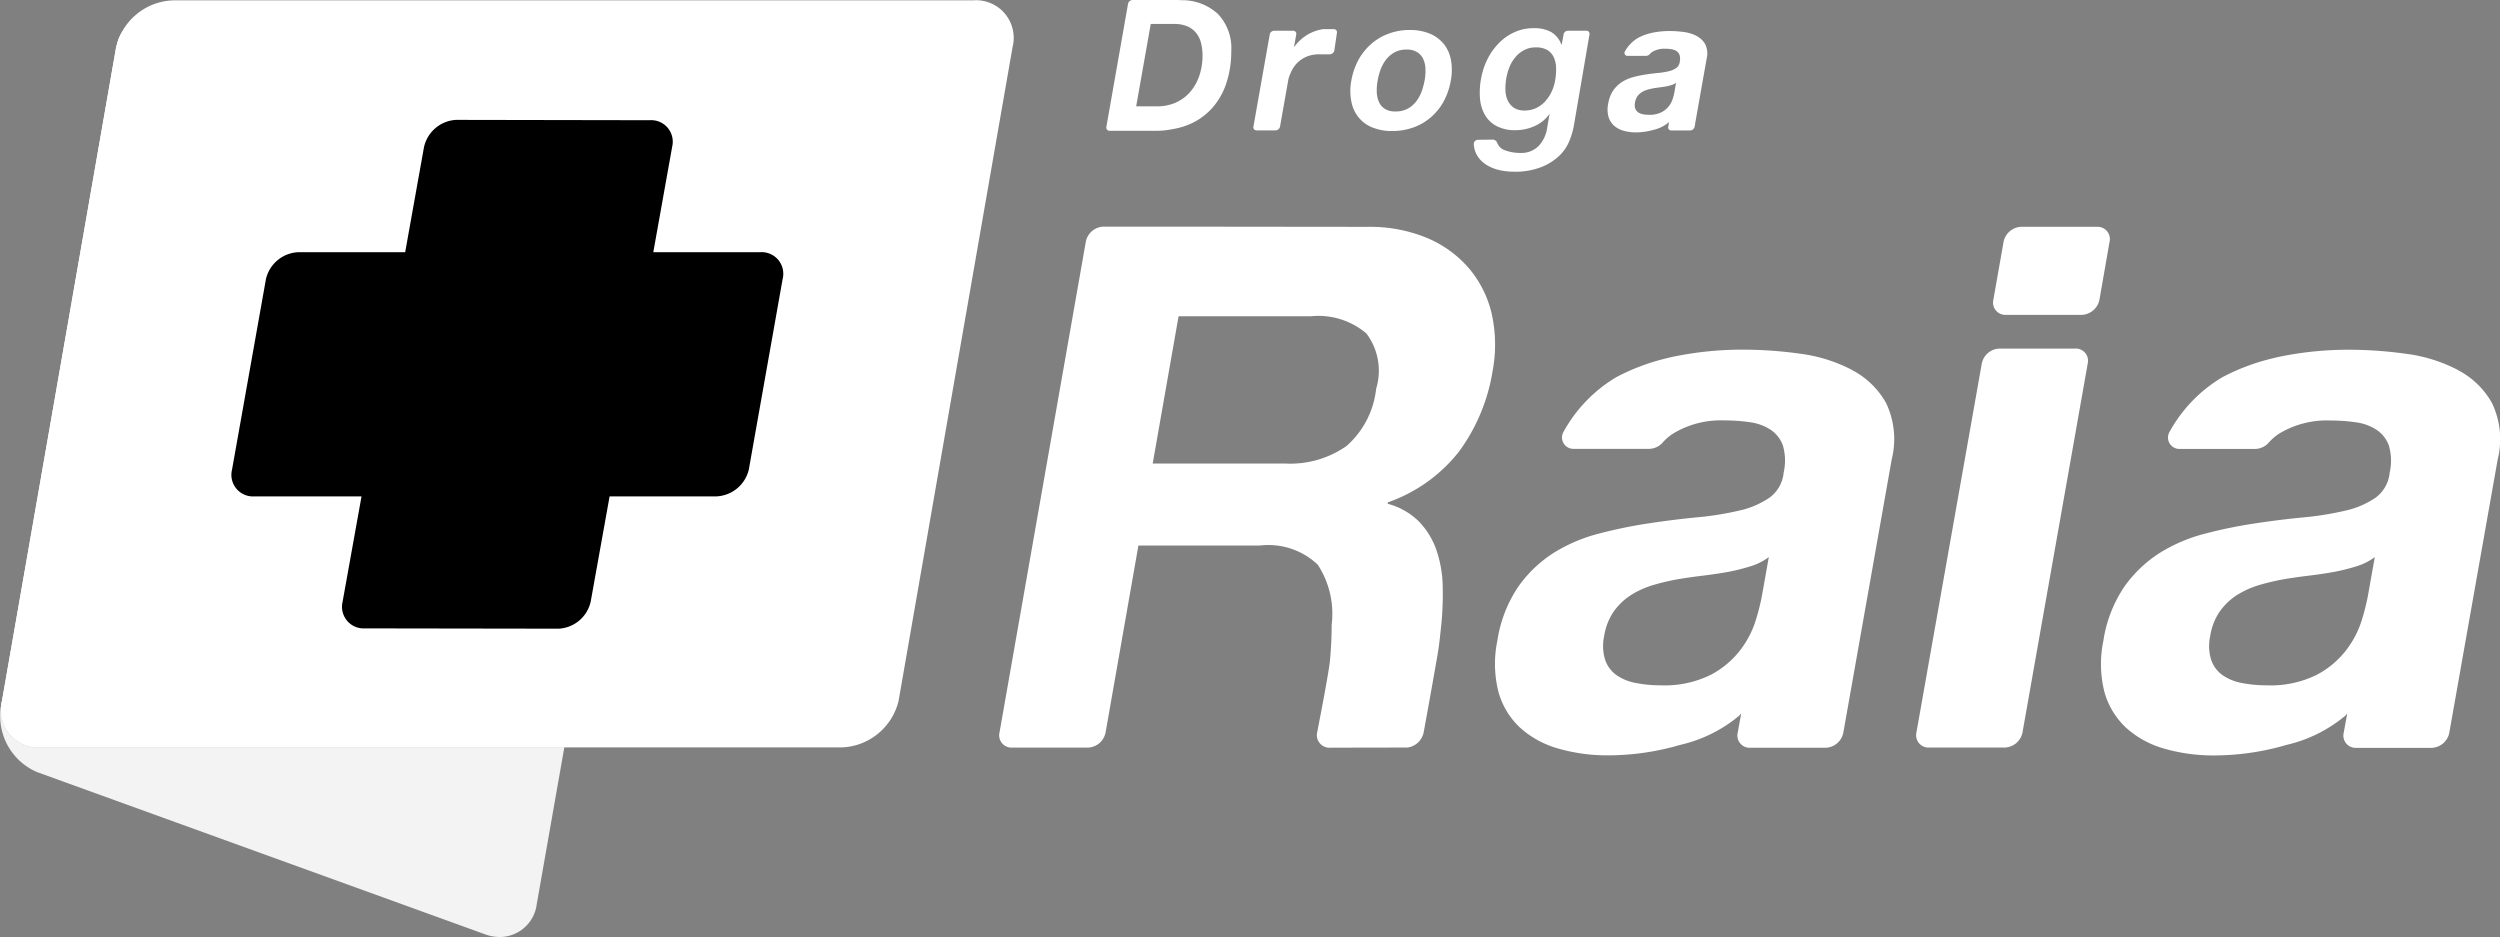
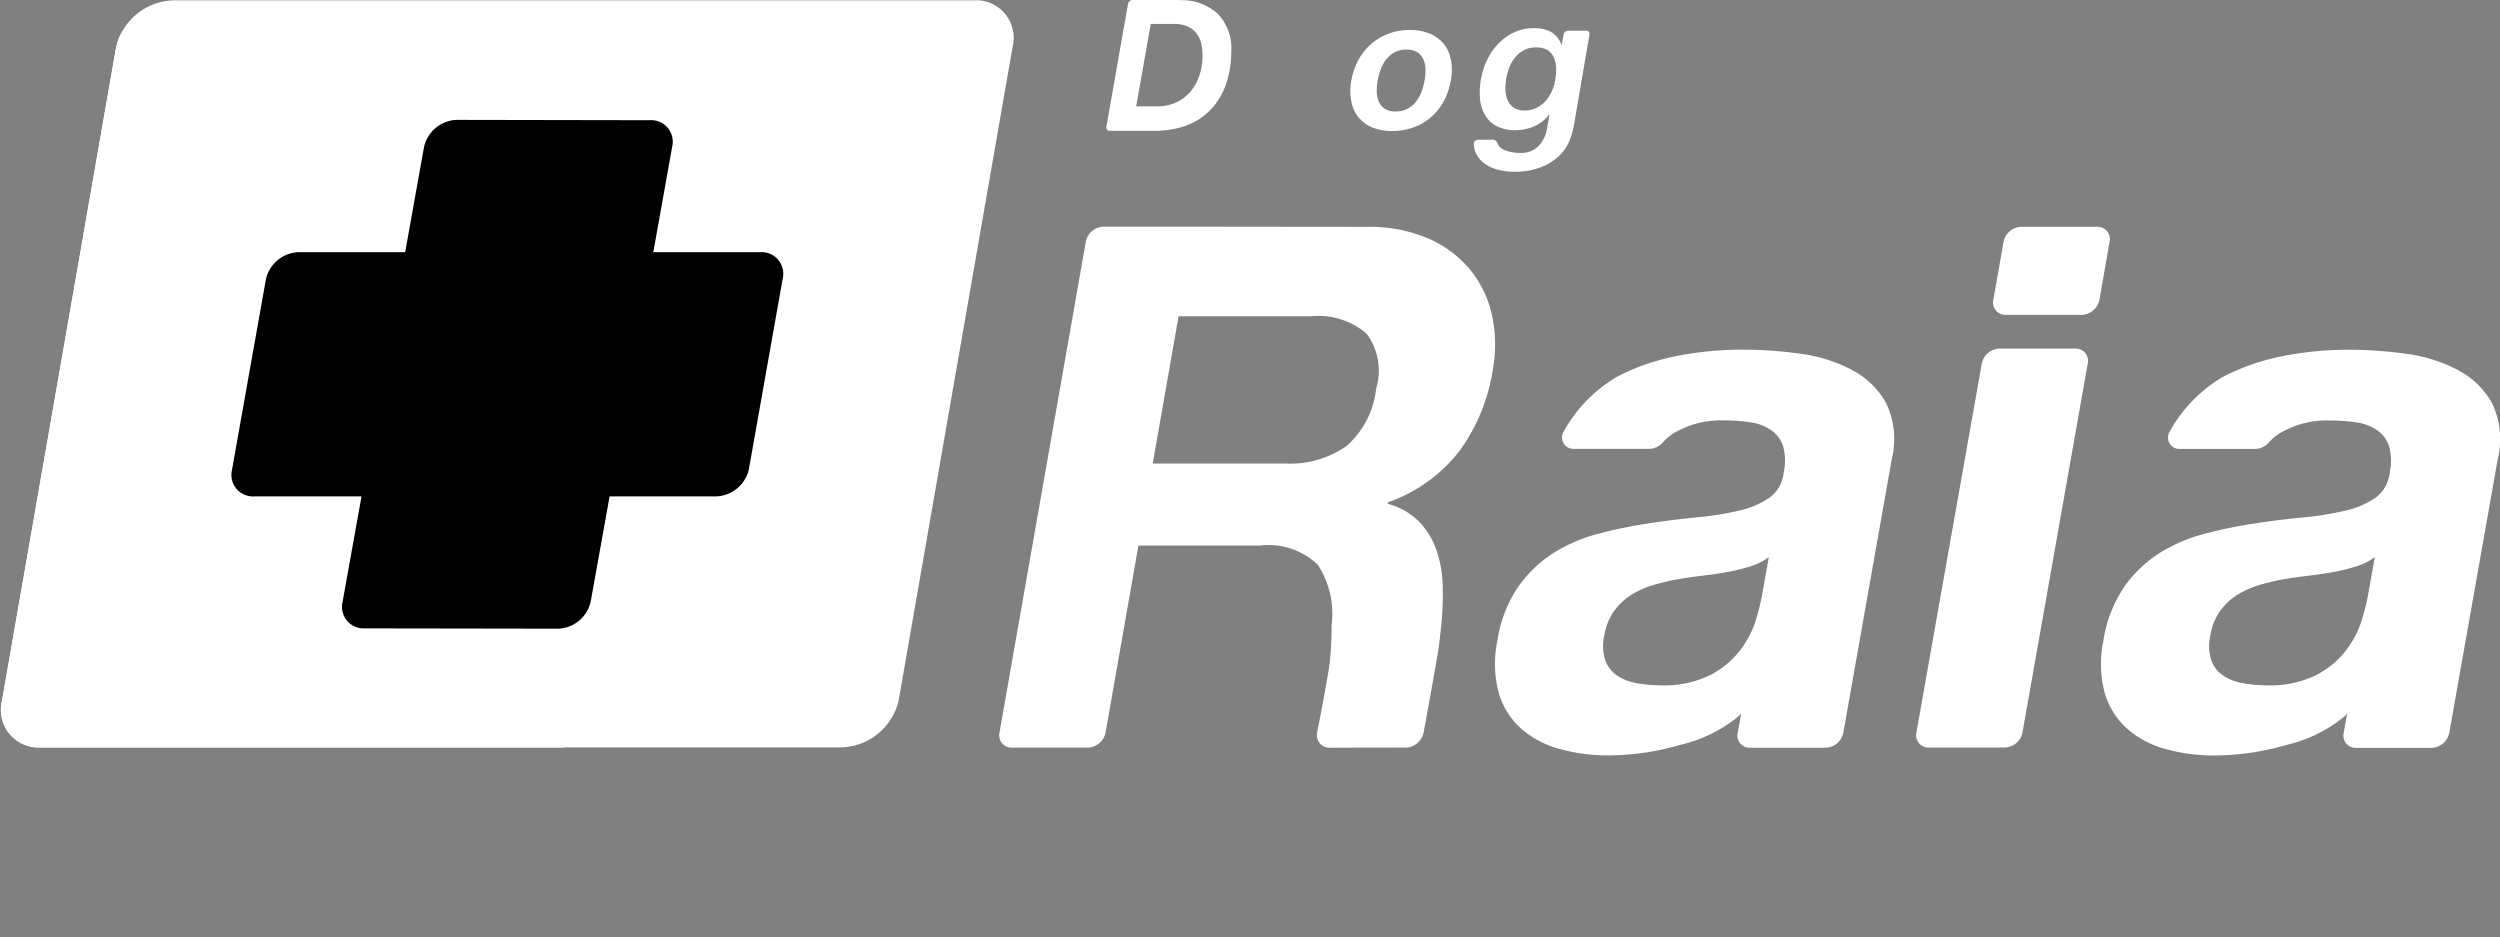
<svg xmlns="http://www.w3.org/2000/svg" width="110.048" height="41.247" viewBox="0 0 110.048 41.247">
  <rect x="0" y="0" width="110.048" height="41.247" fill="#808080" stroke="none" />
  <g transform="translate(0 0)">
-     <path d="M161.87,60.7l0,0Z" transform="translate(-87.561 -58.332)" fill="#fff" />
    <path d="M103.726,57.5H68.454a2.67,2.67,0,0,0-2.507,2.057l-2.078,11.9L60.922,88.328a1.656,1.656,0,0,0,1.687,2.057H97.88a2.675,2.675,0,0,0,2.51-2.057l2.074-11.9h0l2.943-16.875a1.656,1.656,0,0,0-1.686-2.057" transform="translate(-60.834 -57.484)" fill="#fff" />
-     <path d="M60.885,99.584l-.035.193a2.681,2.681,0,0,0,1.593,2.831l19.681,7.126a1.91,1.91,0,0,0,.694.135,1.643,1.643,0,0,0,1.625-1.439l1.215-6.907H62.591a1.649,1.649,0,0,1-1.707-1.94" transform="translate(-60.817 -68.623)" fill="#fff" opacity="0.9" />
-     <path d="M60.924,99.425c0,.019-.007.036-.01.054Zm-.01.054-.013.063a1.649,1.649,0,0,0,1.707,1.94h0a1.654,1.654,0,0,1-1.7-2" transform="translate(-60.834 -68.581)" fill="#fff" />
    <path d="M87.99,65.656,68.252,58.542a1.641,1.641,0,0,0-2.194.881,2.288,2.288,0,0,0-.088.3c-.007.031-.021.06-.027.091L63.869,71.7,60.922,88.569a1.658,1.658,0,0,0,1.688,2.058H85.674L89.58,68.486a2.679,2.679,0,0,0-1.591-2.83" transform="translate(-60.834 -57.725)" fill="#fff" />
    <path d="M97.968,70.48H93.244l.832-4.65a.948.948,0,0,0-.991-1.159l-8.523-.015a1.531,1.531,0,0,0-1.413,1.205l-.827,4.619H77.632a1.531,1.531,0,0,0-1.438,1.177L74.7,80.052a.95.95,0,0,0,.966,1.179H80.4l-.835,4.647a.951.951,0,0,0,.989,1.162l8.525.013a1.524,1.524,0,0,0,1.412-1.207l.829-4.616h4.69a1.535,1.535,0,0,0,1.438-1.179l1.49-8.395a.951.951,0,0,0-.968-1.177" transform="translate(-64.486 -59.379)" />
    <path d="M182.532,78.347h-3.343a.82.82,0,0,0-.777.663l-2.877,16.239a.541.541,0,0,0,.55.66h3.34a.824.824,0,0,0,.779-.66l2.871-16.239a.537.537,0,0,0-.544-.663" transform="translate(-91.176 -63.003)" fill="#fff" />
    <path d="M184.709,71.058h-3.342a.823.823,0,0,0-.778.664l-.449,2.549a.542.542,0,0,0,.549.663h3.339a.827.827,0,0,0,.781-.663l.445-2.549a.539.539,0,0,0-.545-.664" transform="translate(-92.394 -61.074)" fill="#fff" />
    <path d="M137.224,78.183a3.922,3.922,0,0,1-1.3,2.517,4.322,4.322,0,0,1-2.711.774h-5.825l1.139-6.483h5.829a3.266,3.266,0,0,1,2.439.758,2.724,2.724,0,0,1,.429,2.433m5.1-3.241a4.776,4.776,0,0,0-.977-2.015,4.957,4.957,0,0,0-1.855-1.37,6.557,6.557,0,0,0-2.659-.5l-8.234-.009-.035,0h-3.342a.82.82,0,0,0-.778.661l-3.8,21.611a.54.54,0,0,0,.549.66h3.34a.825.825,0,0,0,.78-.66l1.446-8.234H132.1a3.158,3.158,0,0,1,2.552.84,3.949,3.949,0,0,1,.614,2.644,16.761,16.761,0,0,1-.088,1.7c-.125.889-.551,3.042-.551,3.042a.555.555,0,0,0,.6.671l3.386-.006a.845.845,0,0,0,.707-.692s.318-1.722.6-3.358c.087-.494.124-.926.166-1.291a13.969,13.969,0,0,0,.068-1.743,5.237,5.237,0,0,0-.274-1.6,3.436,3.436,0,0,0-.764-1.257,3.064,3.064,0,0,0-1.385-.789l.011-.065a6.823,6.823,0,0,0,3.146-2.256,8.159,8.159,0,0,0,1.461-3.517,6.243,6.243,0,0,0-.026-2.466" transform="translate(-76.647 -61.07)" fill="#fff" />
    <path d="M162.058,89.273a9.906,9.906,0,0,1-.268,1.052,4.176,4.176,0,0,1-.673,1.3,3.94,3.94,0,0,1-1.31,1.1,4.581,4.581,0,0,1-2.215.461,5.557,5.557,0,0,1-1.066-.1,2.17,2.17,0,0,1-.857-.343,1.372,1.372,0,0,1-.507-.674,2.068,2.068,0,0,1-.044-1.05,2.629,2.629,0,0,1,.421-1.082,2.8,2.8,0,0,1,.732-.707,3.992,3.992,0,0,1,.965-.446,10.33,10.33,0,0,1,1.082-.26c.382-.066.764-.119,1.143-.165s.744-.1,1.095-.162a8.789,8.789,0,0,0,1-.249,2.6,2.6,0,0,0,.81-.407Zm3.956-9.977a6.81,6.81,0,0,0-2.268-.707,18.353,18.353,0,0,0-2.564-.179,14.99,14.99,0,0,0-2.856.277c-.265.051-.524.115-.782.185a9.314,9.314,0,0,0-1.894.751,6.362,6.362,0,0,0-2.318,2.4.5.5,0,0,0,.431.754h3.342a.813.813,0,0,0,.608-.3,2.3,2.3,0,0,1,.42-.36,4.037,4.037,0,0,1,2.271-.592,7.716,7.716,0,0,1,1.151.083,2.162,2.162,0,0,1,.894.331,1.4,1.4,0,0,1,.535.685,2.38,2.38,0,0,1,.035,1.2,1.534,1.534,0,0,1-.621,1.1,3.819,3.819,0,0,1-1.35.574,13.575,13.575,0,0,1-1.857.295q-1.035.1-2.113.264a20.684,20.684,0,0,0-2.166.444,7.117,7.117,0,0,0-1.985.835,5.549,5.549,0,0,0-1.579,1.493,5.772,5.772,0,0,0-.929,2.381,5.025,5.025,0,0,0,.045,2.263,3.379,3.379,0,0,0,.953,1.577,4.2,4.2,0,0,0,1.677.919,7.849,7.849,0,0,0,2.214.3,11.39,11.39,0,0,0,3.166-.463,6.2,6.2,0,0,0,2.6-1.293c.023-.032.049-.059.077-.09l-.155.852a.539.539,0,0,0,.545.66h3.324a.823.823,0,0,0,.78-.66l2.132-12.04a3.686,3.686,0,0,0-.25-2.477,3.639,3.639,0,0,0-1.518-1.46" transform="translate(-84.504 -63.019)" fill="#fff" />
    <path d="M198.334,89.273a10.044,10.044,0,0,1-.268,1.052,4.239,4.239,0,0,1-.673,1.3,3.957,3.957,0,0,1-1.31,1.1,4.576,4.576,0,0,1-2.214.461,5.565,5.565,0,0,1-1.066-.1,2.173,2.173,0,0,1-.857-.343,1.364,1.364,0,0,1-.506-.674,2.06,2.06,0,0,1-.044-1.05,2.627,2.627,0,0,1,.42-1.082,2.774,2.774,0,0,1,.732-.707,4,4,0,0,1,.965-.446,10.372,10.372,0,0,1,1.082-.26c.383-.066.763-.119,1.143-.165s.743-.1,1.094-.162a8.792,8.792,0,0,0,1-.249,2.605,2.605,0,0,0,.81-.407ZM202.29,79.3a6.815,6.815,0,0,0-2.268-.707,18.358,18.358,0,0,0-2.563-.179,14.986,14.986,0,0,0-2.857.277c-.266.051-.523.115-.782.185a9.313,9.313,0,0,0-1.894.751,6.356,6.356,0,0,0-2.318,2.4.5.5,0,0,0,.432.754h3.341a.814.814,0,0,0,.61-.3,2.29,2.29,0,0,1,.418-.36,4.042,4.042,0,0,1,2.271-.592,7.7,7.7,0,0,1,1.15.083,2.166,2.166,0,0,1,.895.331,1.4,1.4,0,0,1,.535.685,2.379,2.379,0,0,1,.036,1.2,1.535,1.535,0,0,1-.622,1.1,3.822,3.822,0,0,1-1.351.574,13.533,13.533,0,0,1-1.855.295q-1.036.1-2.113.264a20.675,20.675,0,0,0-2.166.444,7.117,7.117,0,0,0-1.985.835,5.568,5.568,0,0,0-1.579,1.493,5.77,5.77,0,0,0-.929,2.381,5.025,5.025,0,0,0,.044,2.263,3.393,3.393,0,0,0,.954,1.577,4.2,4.2,0,0,0,1.677.919,7.843,7.843,0,0,0,2.213.3,11.387,11.387,0,0,0,3.167-.463,6.209,6.209,0,0,0,2.6-1.293.937.937,0,0,1,.077-.09l-.156.852a.54.54,0,0,0,.546.66h3.323a.823.823,0,0,0,.779-.66l2.132-12.04a3.68,3.68,0,0,0-.251-2.477,3.623,3.623,0,0,0-1.517-1.46" transform="translate(-94.105 -63.019)" fill="#fff" />
-     <path d="M159.992,62.049a2.464,2.464,0,0,1-.068.263,1.082,1.082,0,0,1-.167.324,1.027,1.027,0,0,1-.327.274,1.163,1.163,0,0,1-.554.115A1.506,1.506,0,0,1,158.61,63a.544.544,0,0,1-.213-.086.343.343,0,0,1-.127-.169.517.517,0,0,1-.011-.262.665.665,0,0,1,.105-.271.7.7,0,0,1,.183-.176.987.987,0,0,1,.24-.111,2.578,2.578,0,0,1,.271-.065c.1-.018.191-.031.286-.043s.185-.024.274-.04a2.286,2.286,0,0,0,.247-.062.613.613,0,0,0,.2-.1Zm.988-2.492a1.7,1.7,0,0,0-.566-.176,4.6,4.6,0,0,0-.64-.044,3.835,3.835,0,0,0-.715.068c-.066.013-.13.029-.195.047a2.282,2.282,0,0,0-.472.188,1.59,1.59,0,0,0-.58.6.127.127,0,0,0,.109.189h.834a.205.205,0,0,0,.153-.075.523.523,0,0,1,.1-.09,1.008,1.008,0,0,1,.568-.148,1.894,1.894,0,0,1,.286.021.539.539,0,0,1,.225.083.343.343,0,0,1,.134.171.6.6,0,0,1,.008.3.382.382,0,0,1-.155.274.974.974,0,0,1-.337.144,3.213,3.213,0,0,1-.463.073c-.174.018-.349.039-.529.066a5.219,5.219,0,0,0-.54.111,1.753,1.753,0,0,0-.5.21,1.377,1.377,0,0,0-.394.371,1.44,1.44,0,0,0-.232.595,1.244,1.244,0,0,0,.011.566.848.848,0,0,0,.238.393,1.04,1.04,0,0,0,.419.229,1.941,1.941,0,0,0,.553.075,2.863,2.863,0,0,0,.79-.115,1.582,1.582,0,0,0,.651-.324l.02-.023-.038.213a.134.134,0,0,0,.135.165h.83a.206.206,0,0,0,.195-.165l.532-3.008a.927.927,0,0,0-.062-.619.91.91,0,0,0-.38-.365" transform="translate(-86.288 -57.971)" fill="#fff" />
    <path d="M144.918,61.5a3.039,3.039,0,0,1-.136.5,1.688,1.688,0,0,1-.246.436,1.168,1.168,0,0,1-.374.308,1.1,1.1,0,0,1-.519.115.841.841,0,0,1-.473-.115.69.69,0,0,1-.262-.308,1.176,1.176,0,0,1-.094-.436,2.44,2.44,0,0,1,.039-.5,2.807,2.807,0,0,1,.136-.5,1.627,1.627,0,0,1,.245-.437,1.258,1.258,0,0,1,.371-.31,1.069,1.069,0,0,1,.517-.118.848.848,0,0,1,.477.118.715.715,0,0,1,.266.31,1.138,1.138,0,0,1,.093.437,2.357,2.357,0,0,1-.038.5m.838-1.618a1.568,1.568,0,0,0-.613-.449,2.239,2.239,0,0,0-.879-.16,2.639,2.639,0,0,0-.927.16,2.484,2.484,0,0,0-.763.449,2.593,2.593,0,0,0-.565.7,3,3,0,0,0-.316.918,2.408,2.408,0,0,0,0,.918,1.555,1.555,0,0,0,.317.7,1.5,1.5,0,0,0,.61.446,2.25,2.25,0,0,0,.871.156,2.72,2.72,0,0,0,.93-.156,2.389,2.389,0,0,0,.77-.446,2.483,2.483,0,0,0,.565-.7,2.95,2.95,0,0,0,.315-.918,2.473,2.473,0,0,0,.005-.918,1.623,1.623,0,0,0-.317-.7" transform="translate(-82.21 -57.953)" fill="#fff" />
-     <path d="M139.386,59.224h-.452a1.746,1.746,0,0,0-.279.059,1.97,1.97,0,0,0-.431.189,2.03,2.03,0,0,0-.38.3,2.56,2.56,0,0,0-.21.251l.1-.563a.134.134,0,0,0-.137-.165h-.835a.2.2,0,0,0-.194.165l-.718,4.056a.135.135,0,0,0,.137.165h.834a.208.208,0,0,0,.2-.165l.37-2.095a1.724,1.724,0,0,1,.084-.235,1.456,1.456,0,0,1,.273-.443,1.3,1.3,0,0,1,.424-.3,1.42,1.42,0,0,1,.576-.11h.463a.212.212,0,0,0,.2-.164l.113-.774a.134.134,0,0,0-.136-.169" transform="translate(-80.675 -57.942)" fill="#fff" />
    <path d="M152.184,62.388a1.365,1.365,0,0,1-.4.294,1.166,1.166,0,0,1-.507.11.849.849,0,0,1-.485-.128.8.8,0,0,1-.268-.332,1.173,1.173,0,0,1-.095-.456,2.692,2.692,0,0,1,.04-.51,2.343,2.343,0,0,1,.148-.509,1.623,1.623,0,0,1,.268-.433,1.241,1.241,0,0,1,.387-.3,1.044,1.044,0,0,1,.491-.11.977.977,0,0,1,.513.115.737.737,0,0,1,.284.324,1.189,1.189,0,0,1,.1.464,2.666,2.666,0,0,1-.043.555,1.908,1.908,0,0,1-.154.492,1.714,1.714,0,0,1-.279.42m1.946-2.944A.133.133,0,0,0,154,59.28h-.818a.2.2,0,0,0-.194.165l0,.018,0,.006-.021.1h0l-.041.213-.016.107h-.018a1.062,1.062,0,0,0-.461-.559,1.564,1.564,0,0,0-.75-.163,2,2,0,0,0-.864.182,2.248,2.248,0,0,0-.689.491,2.725,2.725,0,0,0-.5.713,3.14,3.14,0,0,0-.271.841,3.25,3.25,0,0,0-.046.875,1.71,1.71,0,0,0,.22.721,1.258,1.258,0,0,0,.515.489,1.753,1.753,0,0,0,.839.179,2.04,2.04,0,0,0,.806-.171,1.57,1.57,0,0,0,.665-.526h.014l-.035.205-.06.333v.007l-.008.046a1.447,1.447,0,0,1-.37.793,1.05,1.05,0,0,1-.812.313,1.866,1.866,0,0,1-.745-.143.569.569,0,0,1-.268-.286.213.213,0,0,0-.194-.156l-.641.007a.19.19,0,0,0-.2.169,1.067,1.067,0,0,0,.107.446,1.18,1.18,0,0,0,.341.412l.05.039a1.834,1.834,0,0,0,.58.256,2.675,2.675,0,0,0,.66.082,3.138,3.138,0,0,0,1.252-.21,2.419,2.419,0,0,0,.79-.507,1.9,1.9,0,0,0,.433-.649,3.71,3.71,0,0,0,.185-.618Z" transform="translate(-84.162 -57.927)" fill="#fff" />
    <path d="M130.135,61.982a1.982,1.982,0,0,1-.858.178h-.919L129,58.534h1.022a1.476,1.476,0,0,1,.576.1.994.994,0,0,1,.391.286,1.157,1.157,0,0,1,.222.44,2.182,2.182,0,0,1,.069.567,2.747,2.747,0,0,1-.134.863,2.16,2.16,0,0,1-.387.71,1.8,1.8,0,0,1-.629.482m1.8-3.911a2.314,2.314,0,0,0-1.547-.582h-.044c-.071-.005-.143-.01-.218-.01H128.2a.212.212,0,0,0-.2.171l-.954,5.418a.138.138,0,0,0,.068.148l0,.01h.021a.144.144,0,0,0,.055.012h2.047a3.517,3.517,0,0,0,.7-.069,3.242,3.242,0,0,0,.741-.208,2.835,2.835,0,0,0,1.035-.735,3.128,3.128,0,0,0,.624-1.113,4.5,4.5,0,0,0,.208-1.389,2.179,2.179,0,0,0-.61-1.652" transform="translate(-78.345 -57.48)" fill="#fff" />
  </g>
</svg>